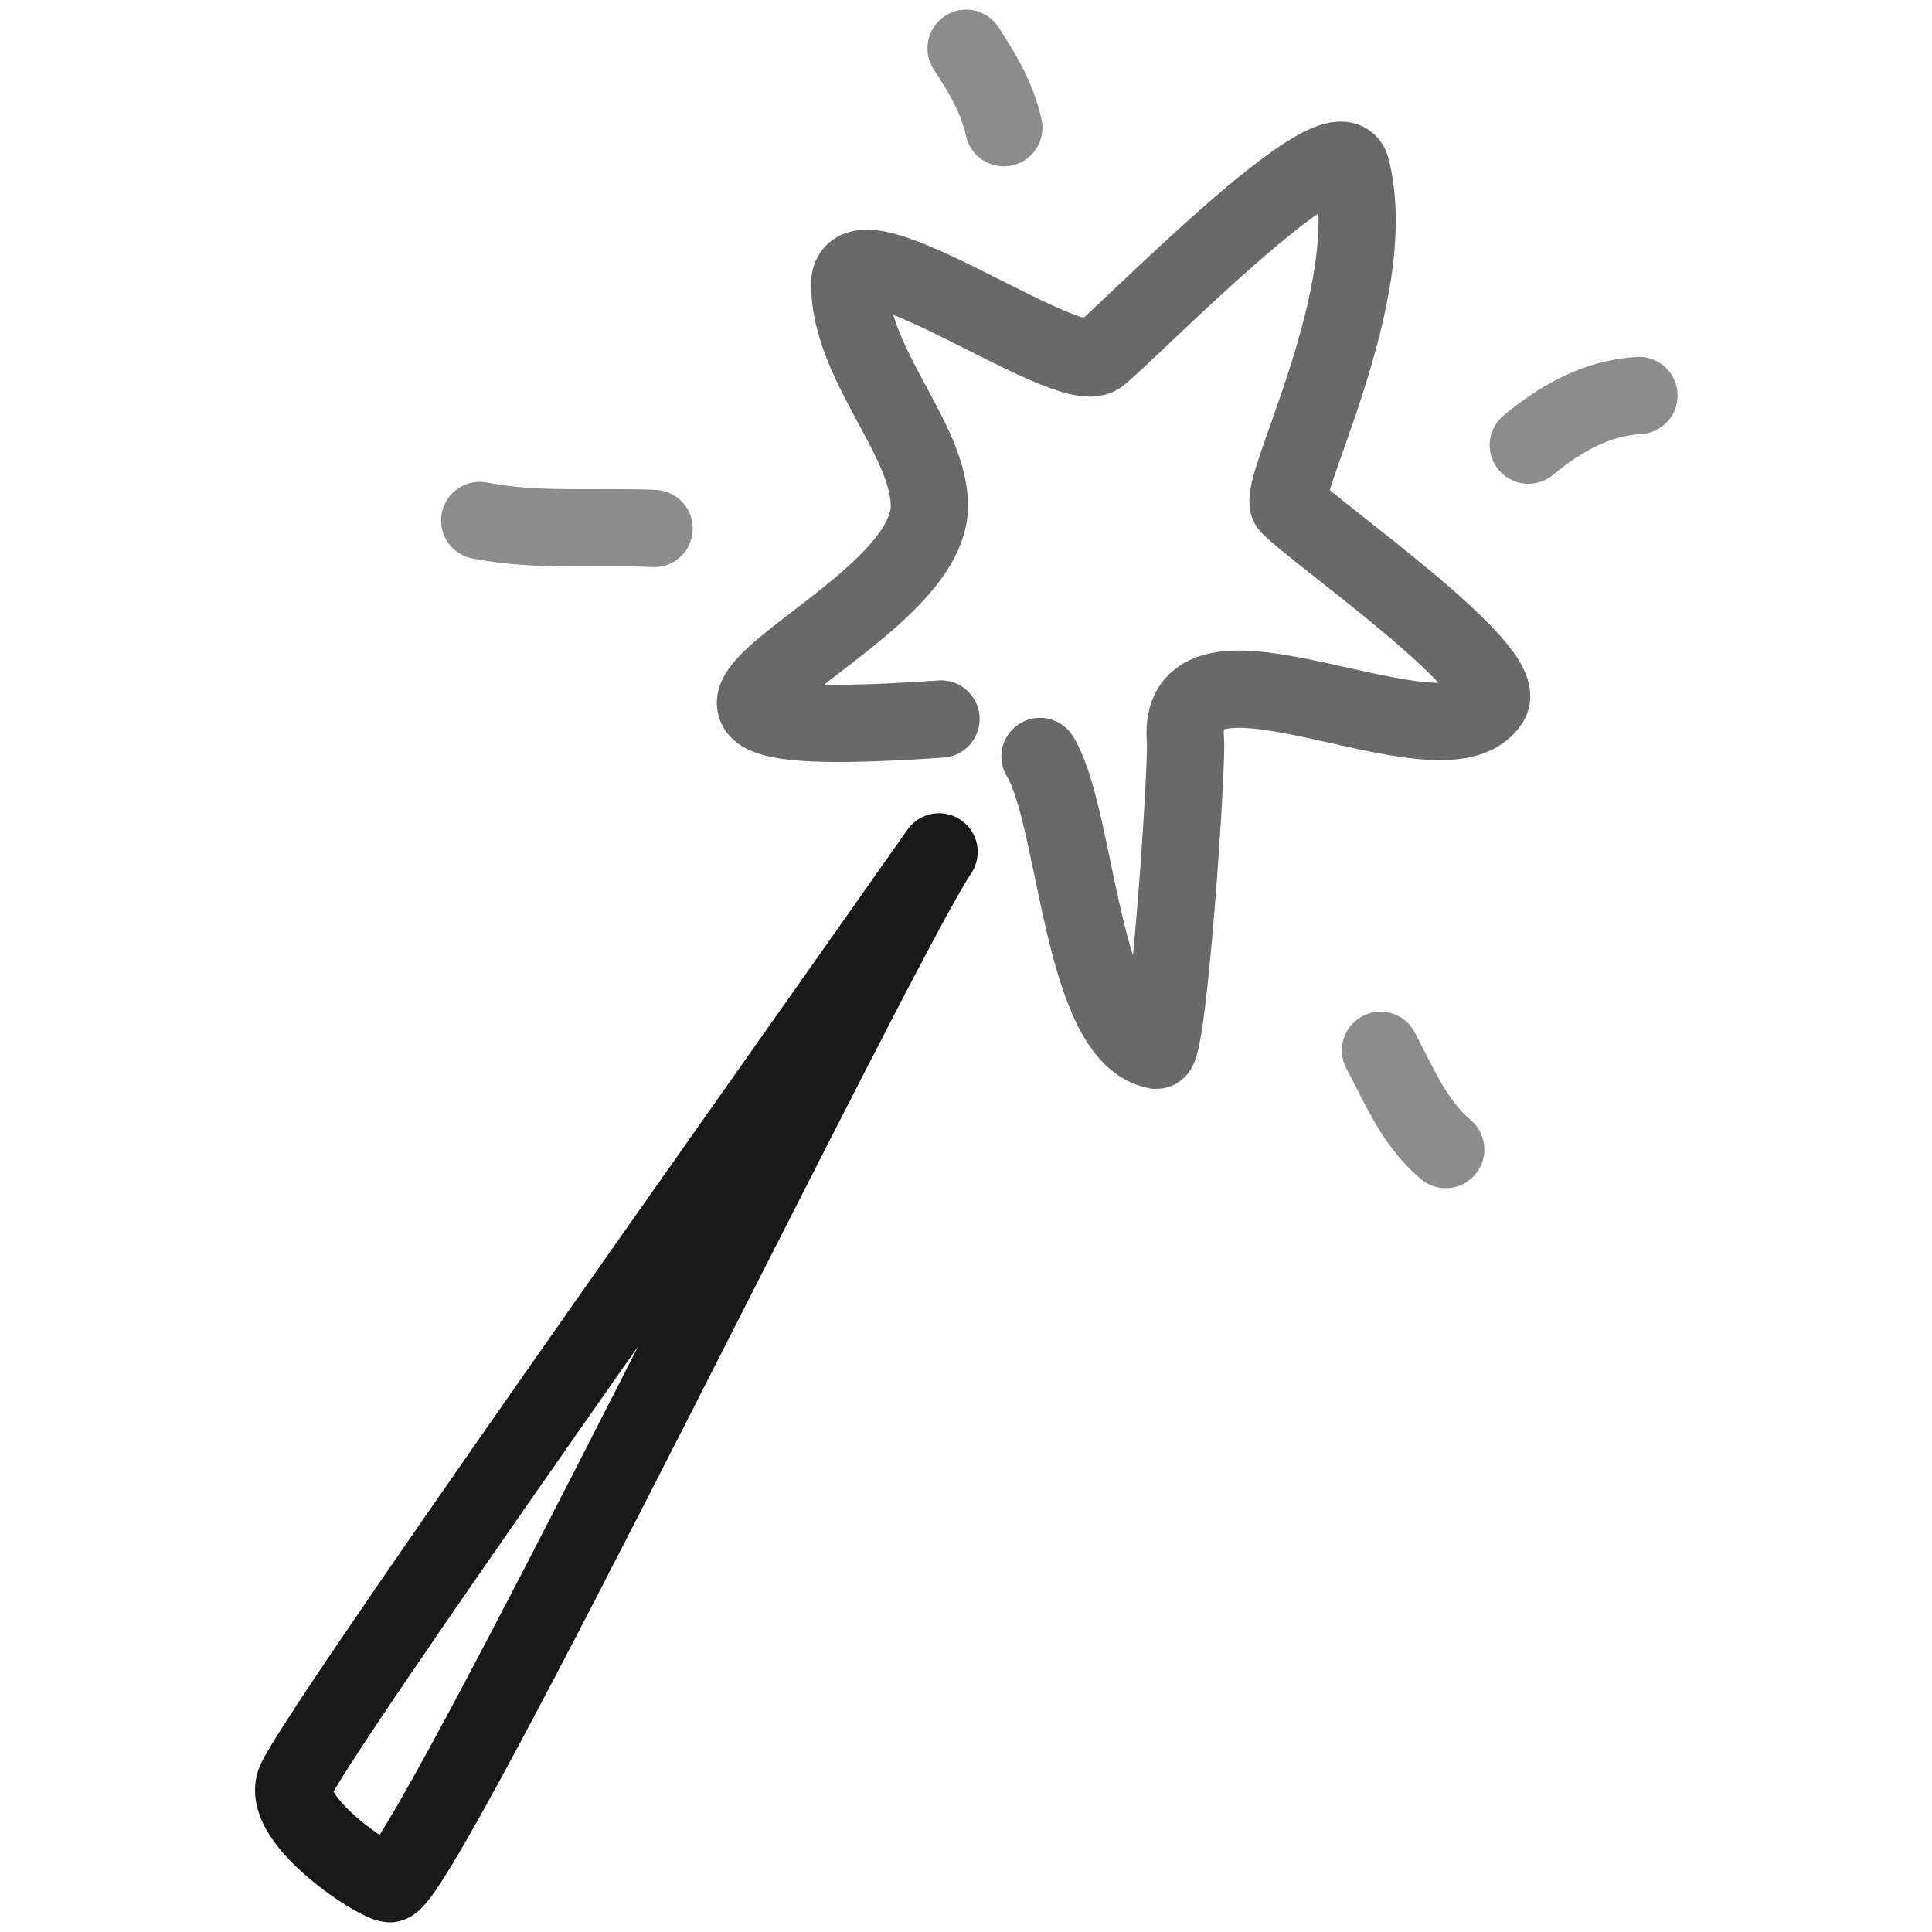
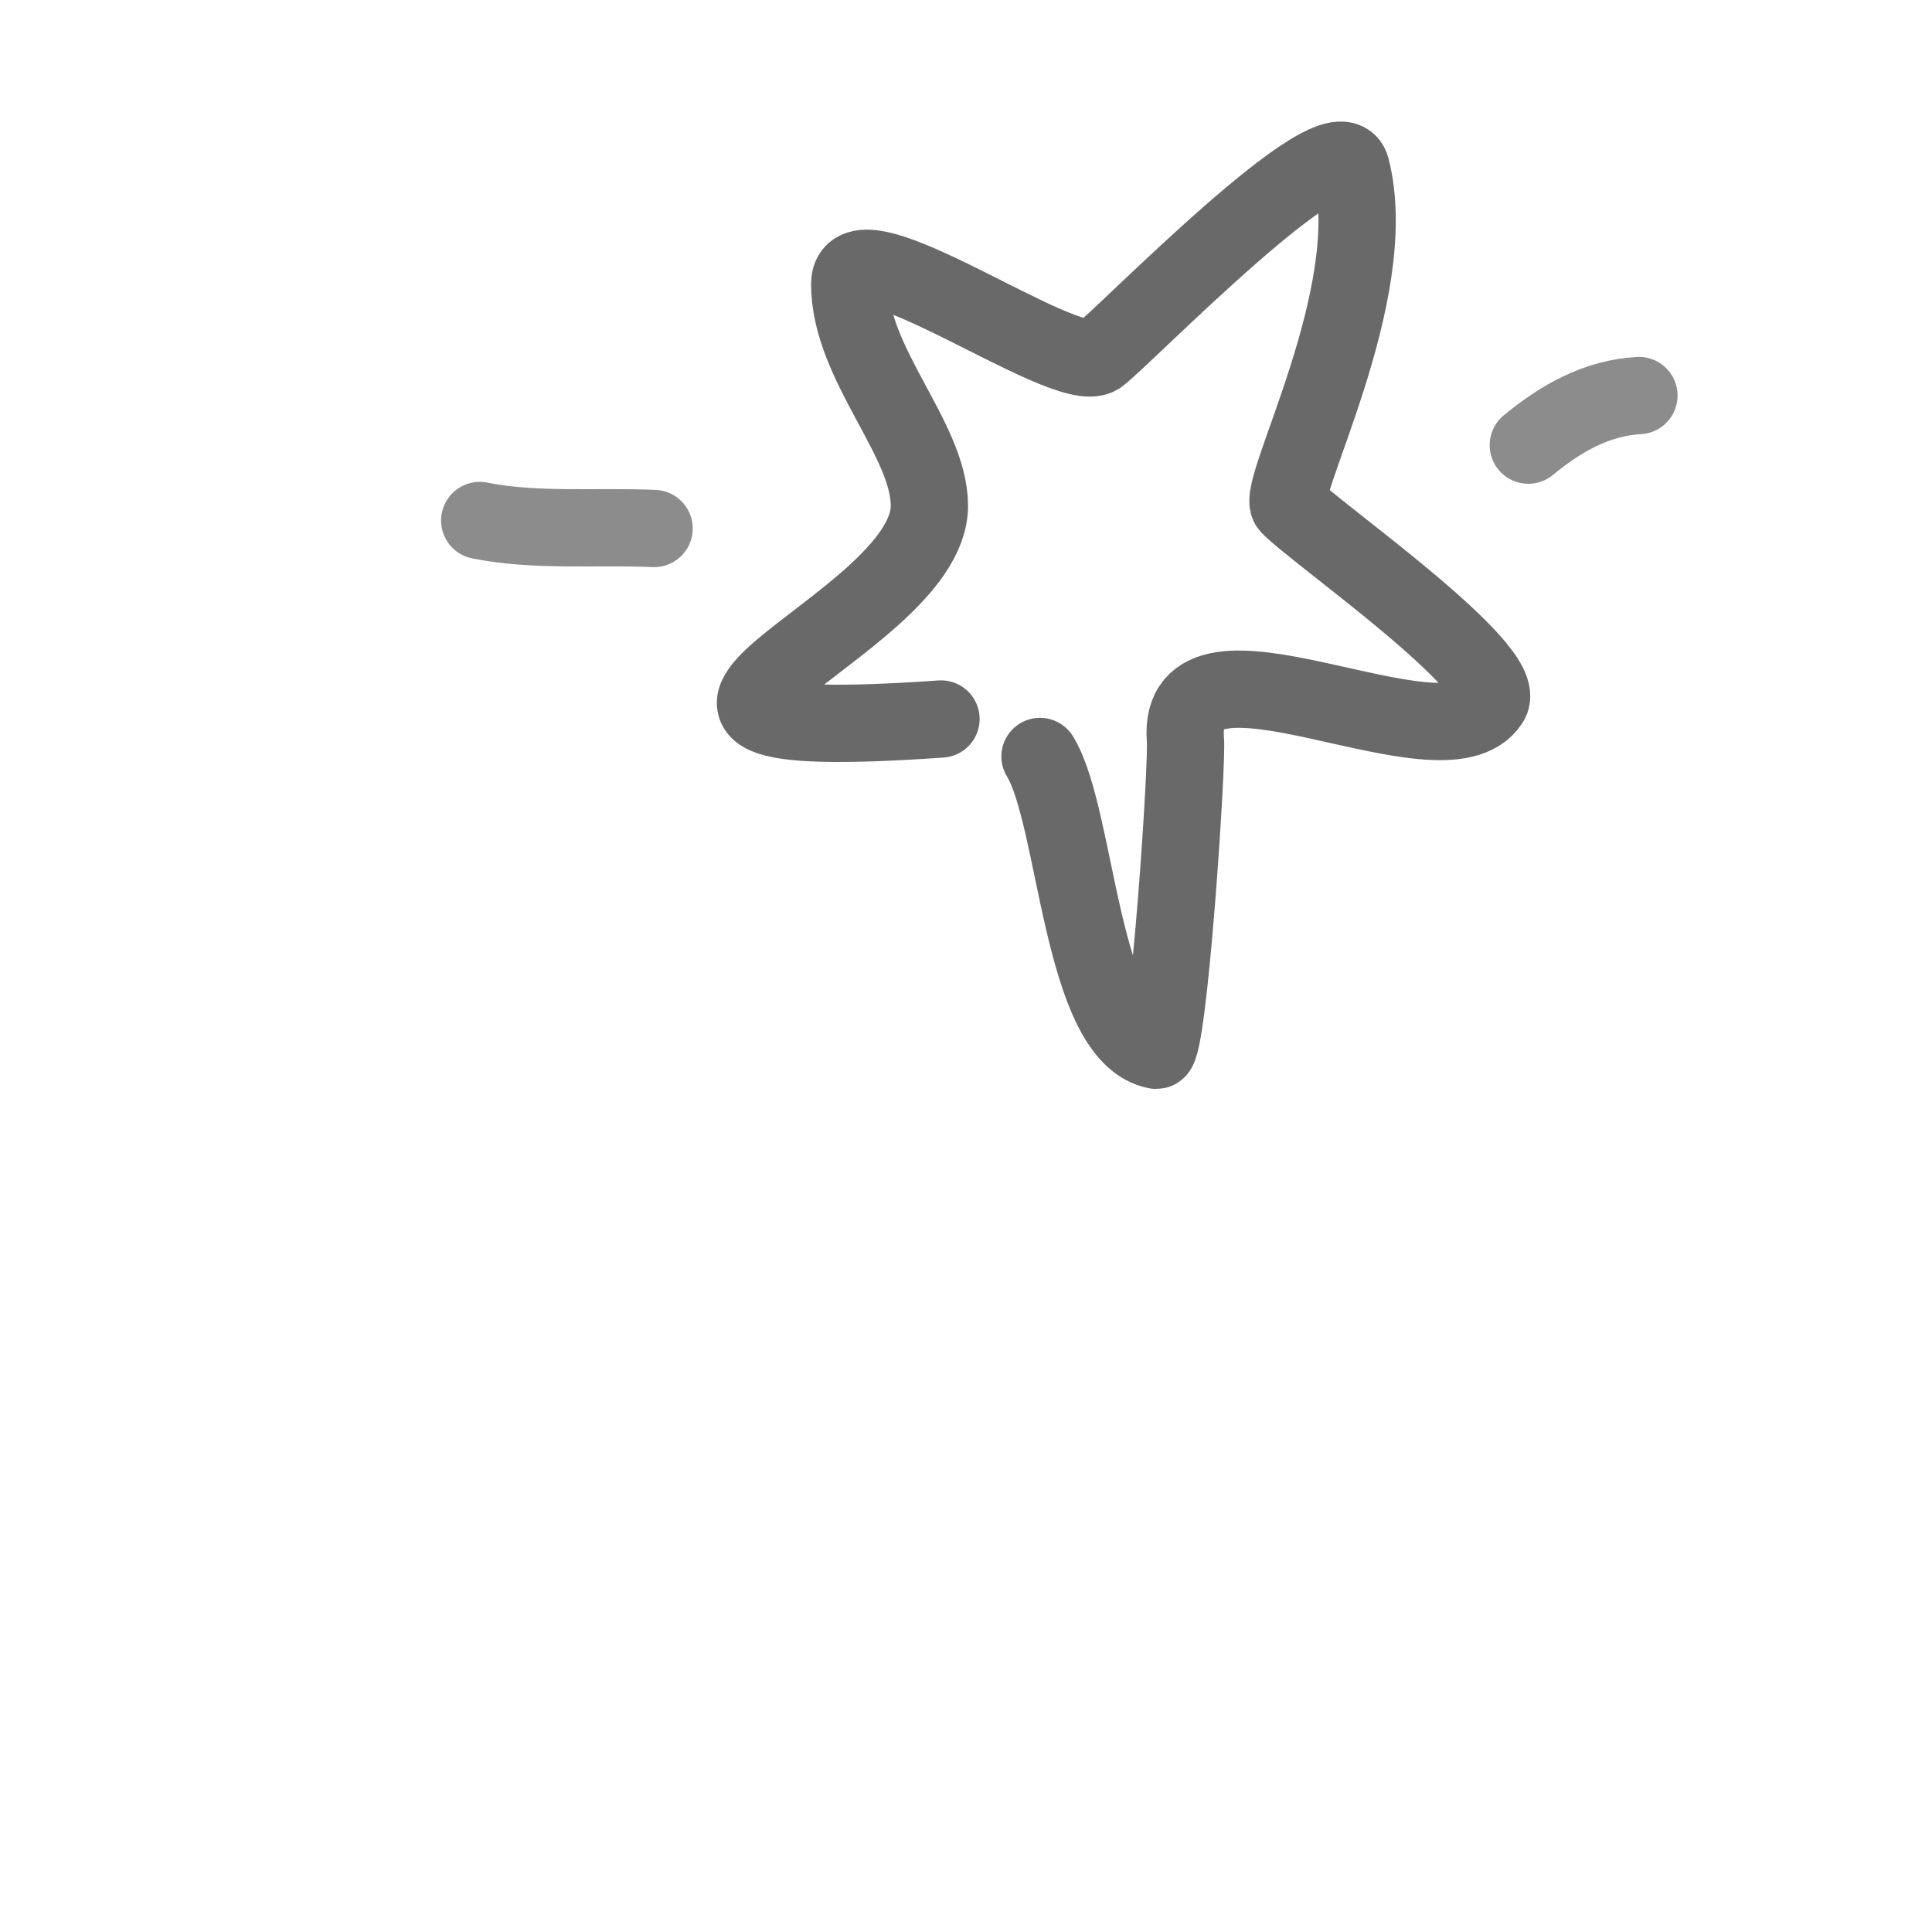
<svg xmlns="http://www.w3.org/2000/svg" version="1.1" width="100%" height="100%" id="svgWorkerArea" viewBox="0 0 400 400" style="background: white;">
  <defs id="defsdoc">
    <pattern id="patternBool" x="0" y="0" width="10" height="10" patternUnits="userSpaceOnUse" patternTransform="rotate(35)">
-       <circle cx="5" cy="5" r="4" style="stroke: none;fill: #ff000070;" />
-     </pattern>
+       </pattern>
  </defs>
  <g id="fileImp-764403459" class="cosito">
-     <path id="pathImp-42499695" clip-rule="evenodd" fill="none" fill-rule="evenodd" stroke="#000000" stroke-linecap="round" stroke-linejoin="round" stroke-opacity="0.9" stroke-width="16" class="grouped" d="M61.021 369.167C58.521 377.093 77.721 389.793 80.721 390 87.321 389.793 181.921 194.793 194.421 176.379 158.521 227.493 63.021 361.893 61.021 369.167 61.021 368.993 61.021 368.993 61.021 369.167" />
    <path id="pathImp-963483071" fill="none" opacity="0.652" stroke="#000000" stroke-linecap="round" stroke-linejoin="round" stroke-opacity="0.9" stroke-width="16" class="grouped" d="M194.821 148.862C109.821 154.793 192.421 130.393 192.421 104.724 192.421 90.893 175.921 75.393 175.921 58.796 175.921 45.393 220.421 78.093 227.421 73.704 232.421 70.093 276.921 24.093 279.721 34.766 286.421 60.793 264.021 101.593 266.921 104.724 272.221 110.293 312.721 138.493 308.521 145.283 299.021 160.393 243.421 126.893 245.421 153.038 245.921 157.493 241.921 217.593 239.421 217.456 223.721 214.493 223.021 169.093 215.321 156.619" />
    <path id="pathImp-726441296" fill="none" opacity="0.503" stroke="#000000" stroke-linecap="round" stroke-linejoin="round" stroke-opacity="0.9" stroke-width="16" class="grouped" d="M135.421 109.421C123.321 108.893 111.021 110.093 99.321 107.765" />
-     <path id="pathImp-327235712" fill="none" opacity="0.503" stroke="#000000" stroke-linecap="round" stroke-linejoin="round" stroke-opacity="0.9" stroke-width="16" class="grouped" d="M207.821 26.433C206.421 20.093 203.321 15.093 200.021 10" />
    <path id="pathImp-148025132" fill="none" opacity="0.503" stroke="#000000" stroke-linecap="round" stroke-linejoin="round" stroke-opacity="0.9" stroke-width="16" class="grouped" d="M316.421 92.163C323.421 86.393 330.721 82.393 339.321 81.892" />
-     <path id="pathImp-110106636" fill="none" opacity="0.503" stroke="#000000" stroke-linecap="round" stroke-linejoin="round" stroke-opacity="0.9" stroke-width="16" class="grouped" d="M285.821 217.46C289.821 224.993 292.821 232.493 299.321 238" />
  </g>
</svg>